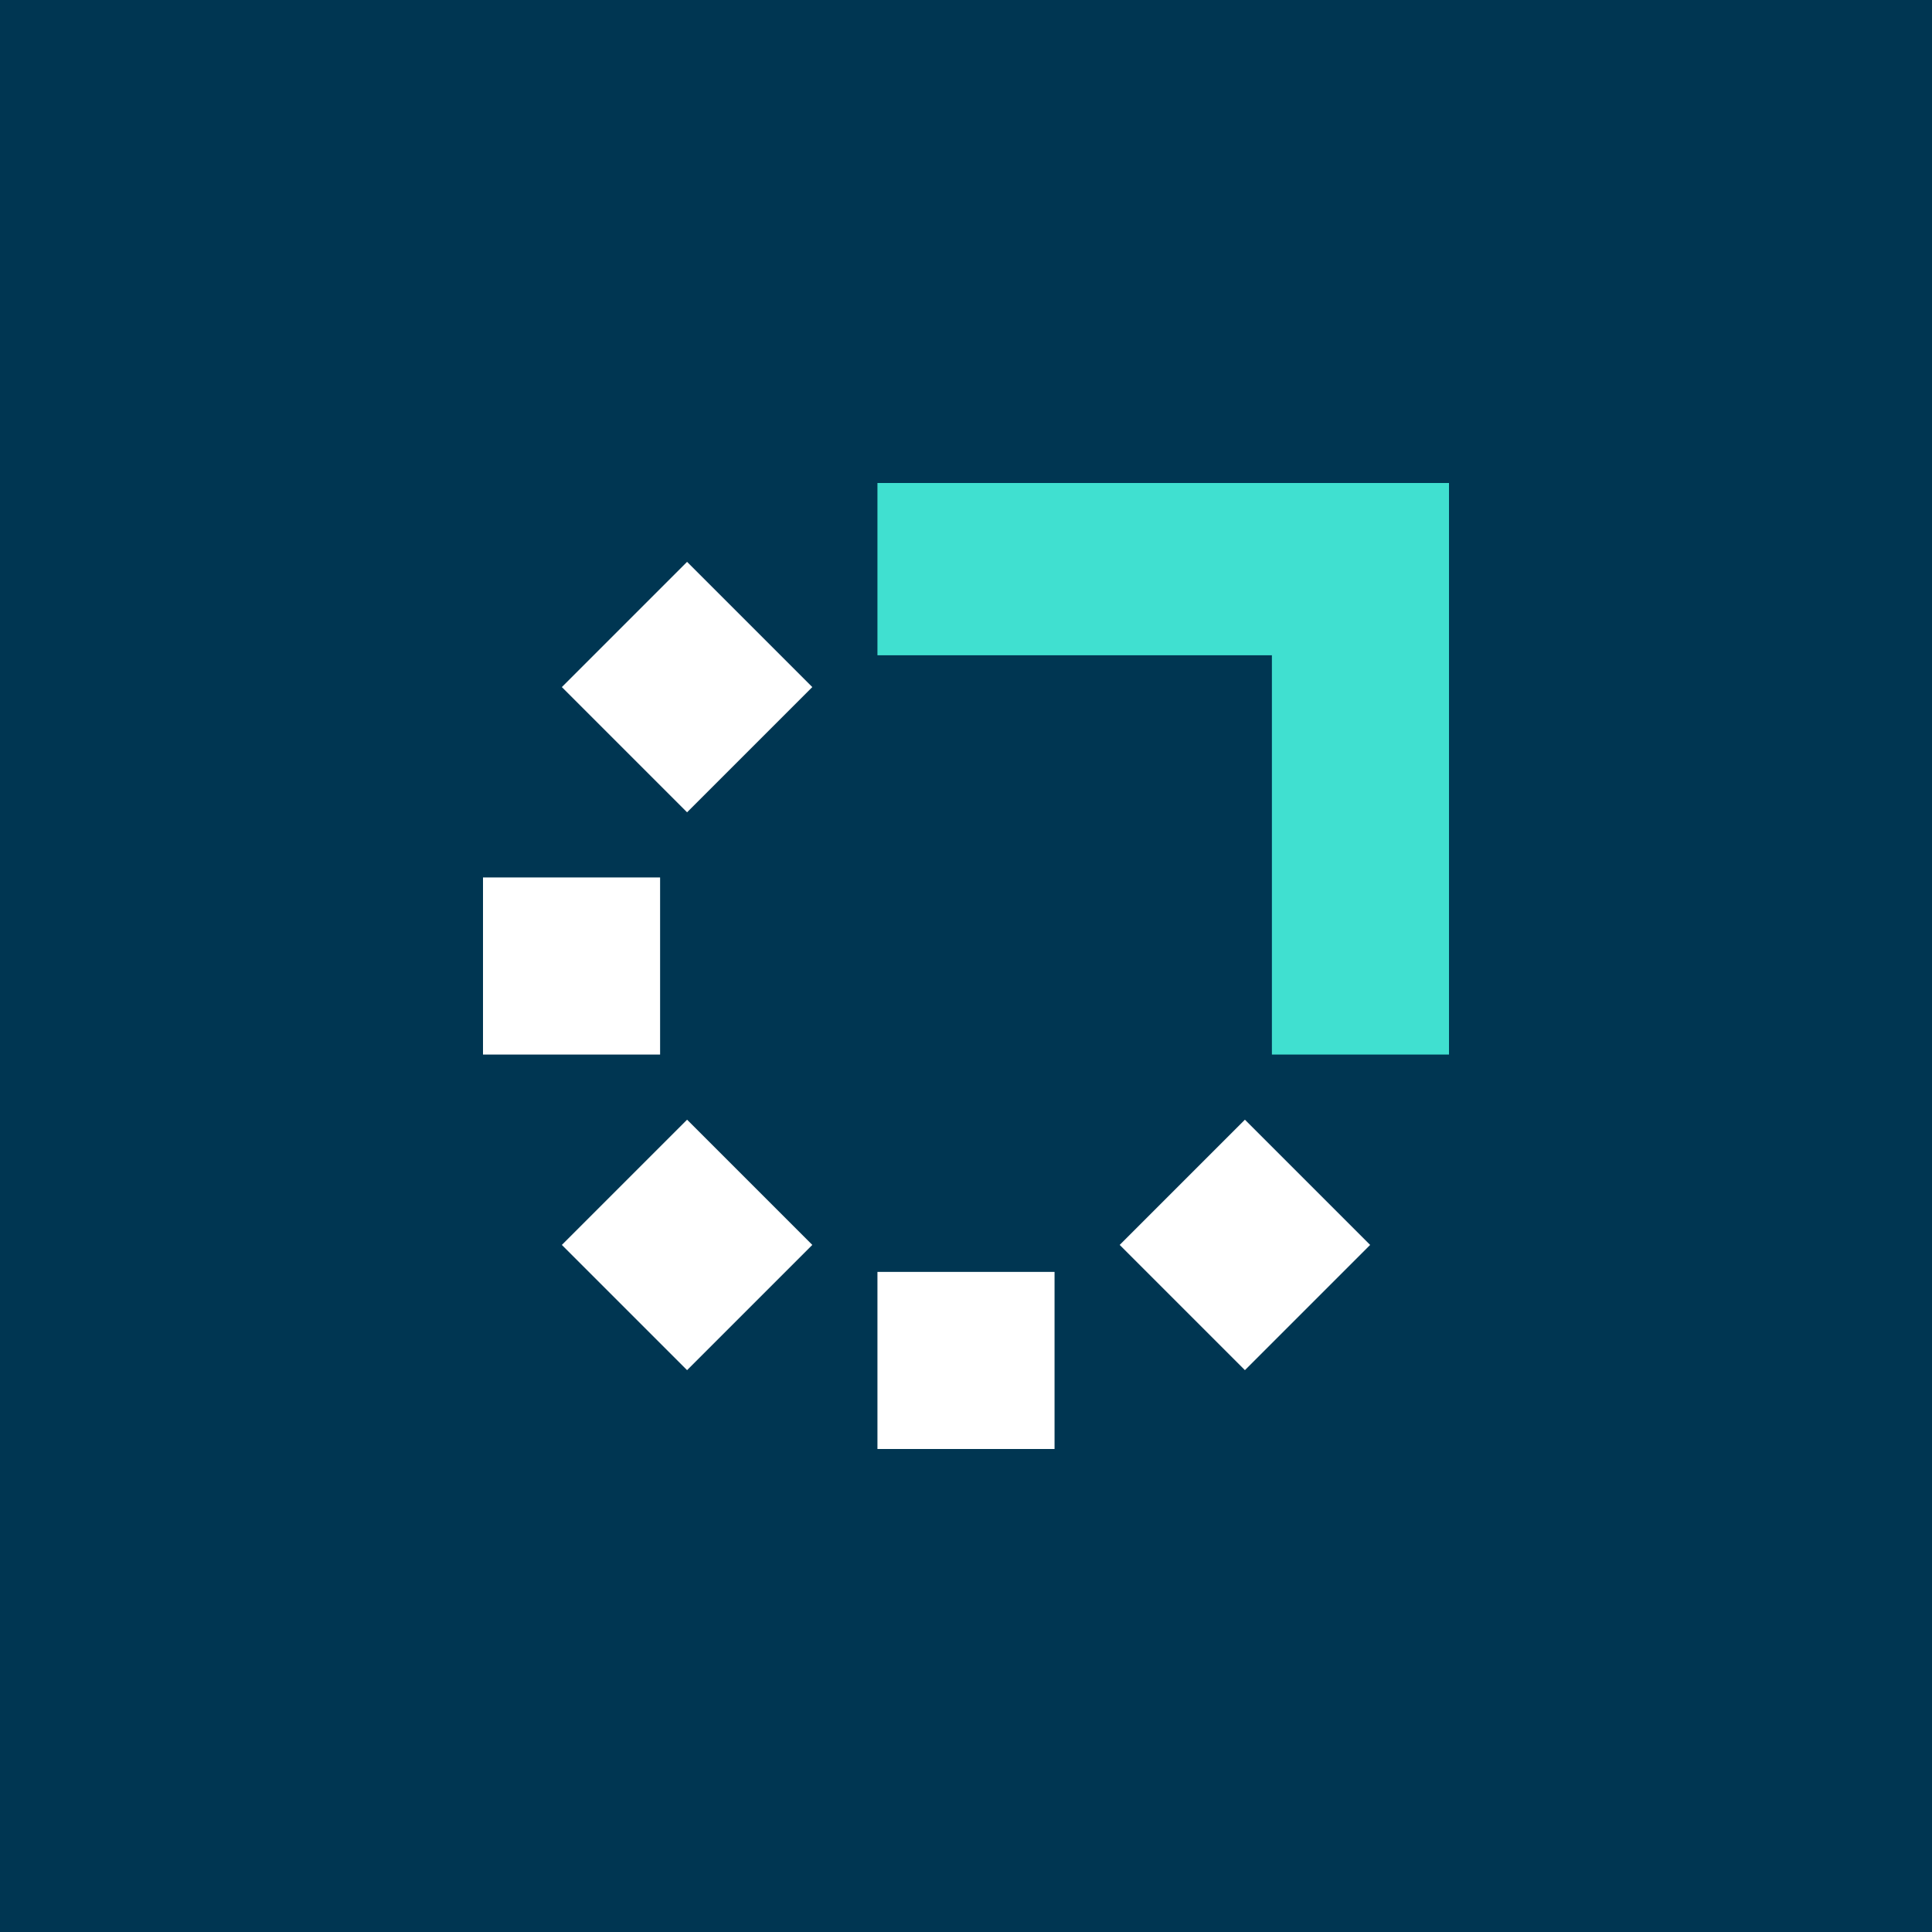
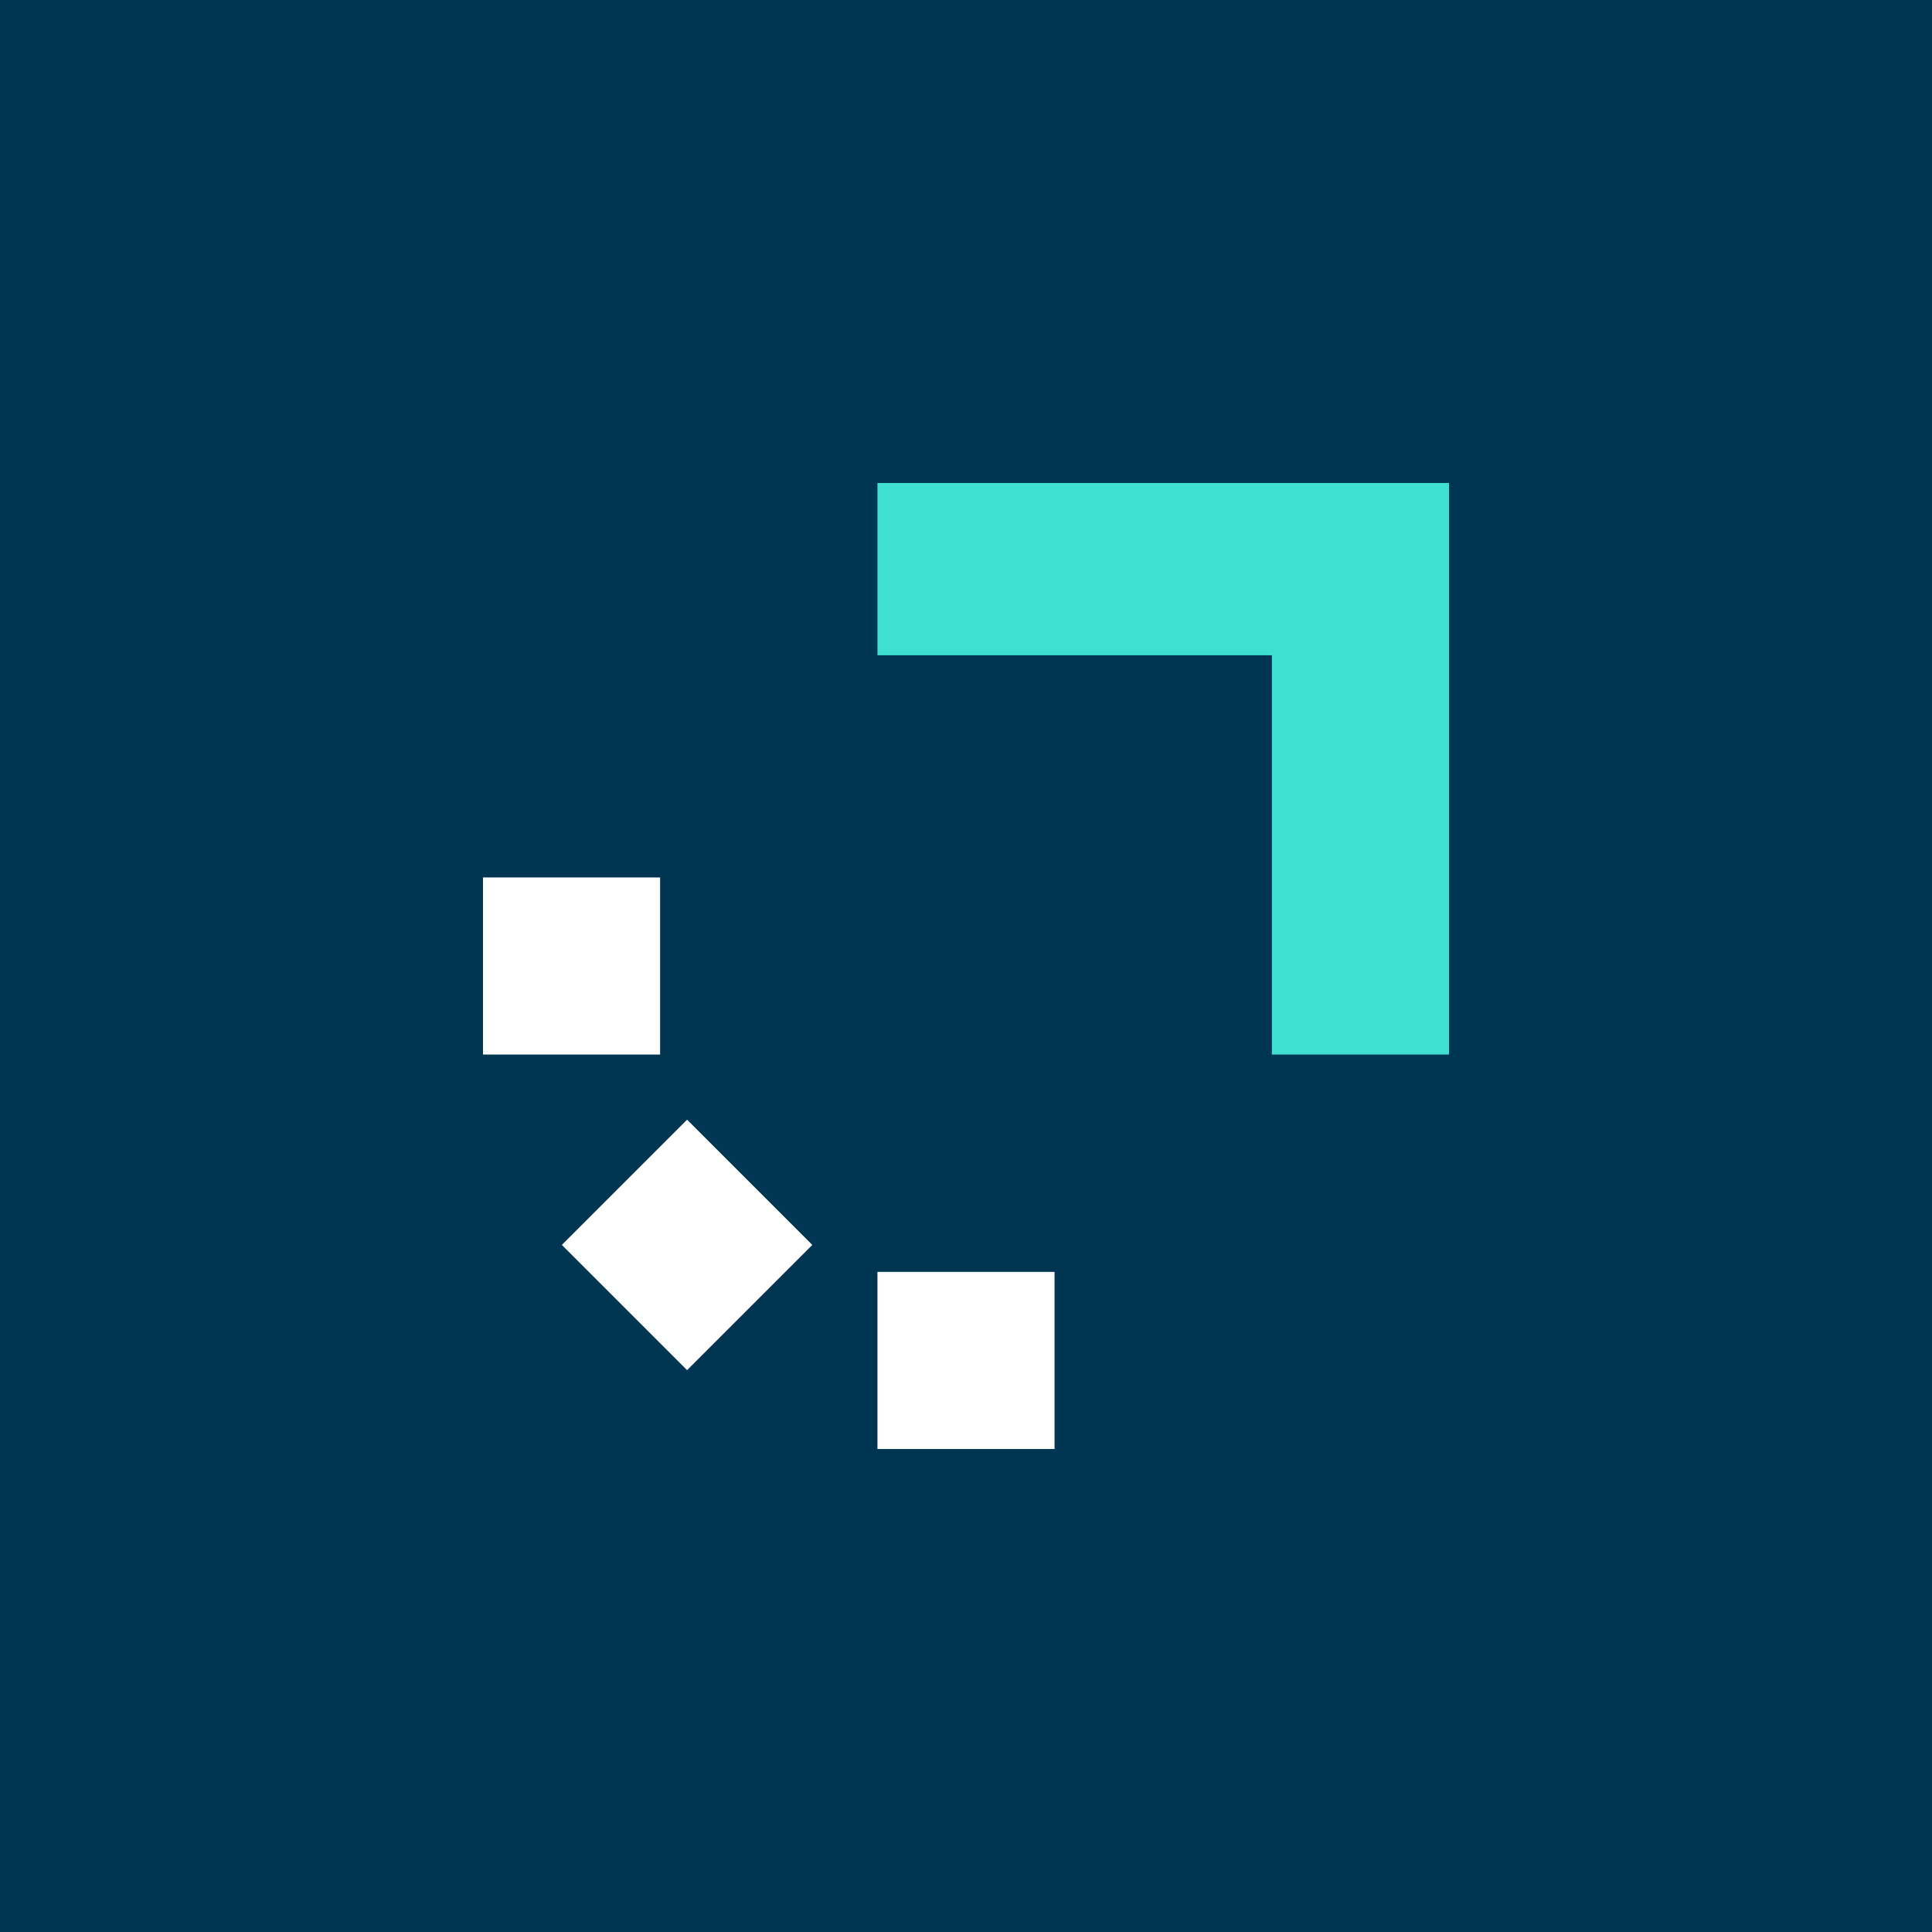
<svg xmlns="http://www.w3.org/2000/svg" id="a" width="120mm" height="120mm" viewBox="0 0 340.158 340.158">
  <defs>
    <style>.b{fill:#003652;}.c{fill:#fff;}.d{fill:#40e0d0;}</style>
  </defs>
  <rect class="b" width="340.158" height="340.158" />
  <g>
    <rect class="c" x="154.488" y="223.937" width="31.181" height="31.181" />
    <rect class="c" x="85.04" y="154.488" width="31.181" height="31.181" transform="translate(270.709 69.449) rotate(90)" />
    <polygon class="d" points="154.488 85.039 154.488 115.37 223.937 115.37 223.937 185.669 255.118 185.669 255.118 85.039 154.488 85.039" />
    <rect class="c" x="105.381" y="203.596" width="31.181" height="31.181" transform="translate(190.42 -21.341) rotate(45)" />
-     <rect class="c" x="105.381" y="105.381" width="31.181" height="31.181" transform="translate(292.05 120.971) rotate(135)" />
-     <rect class="c" x="203.596" y="203.596" width="31.181" height="31.181" transform="translate(529.163 219.187) rotate(135)" />
  </g>
</svg>